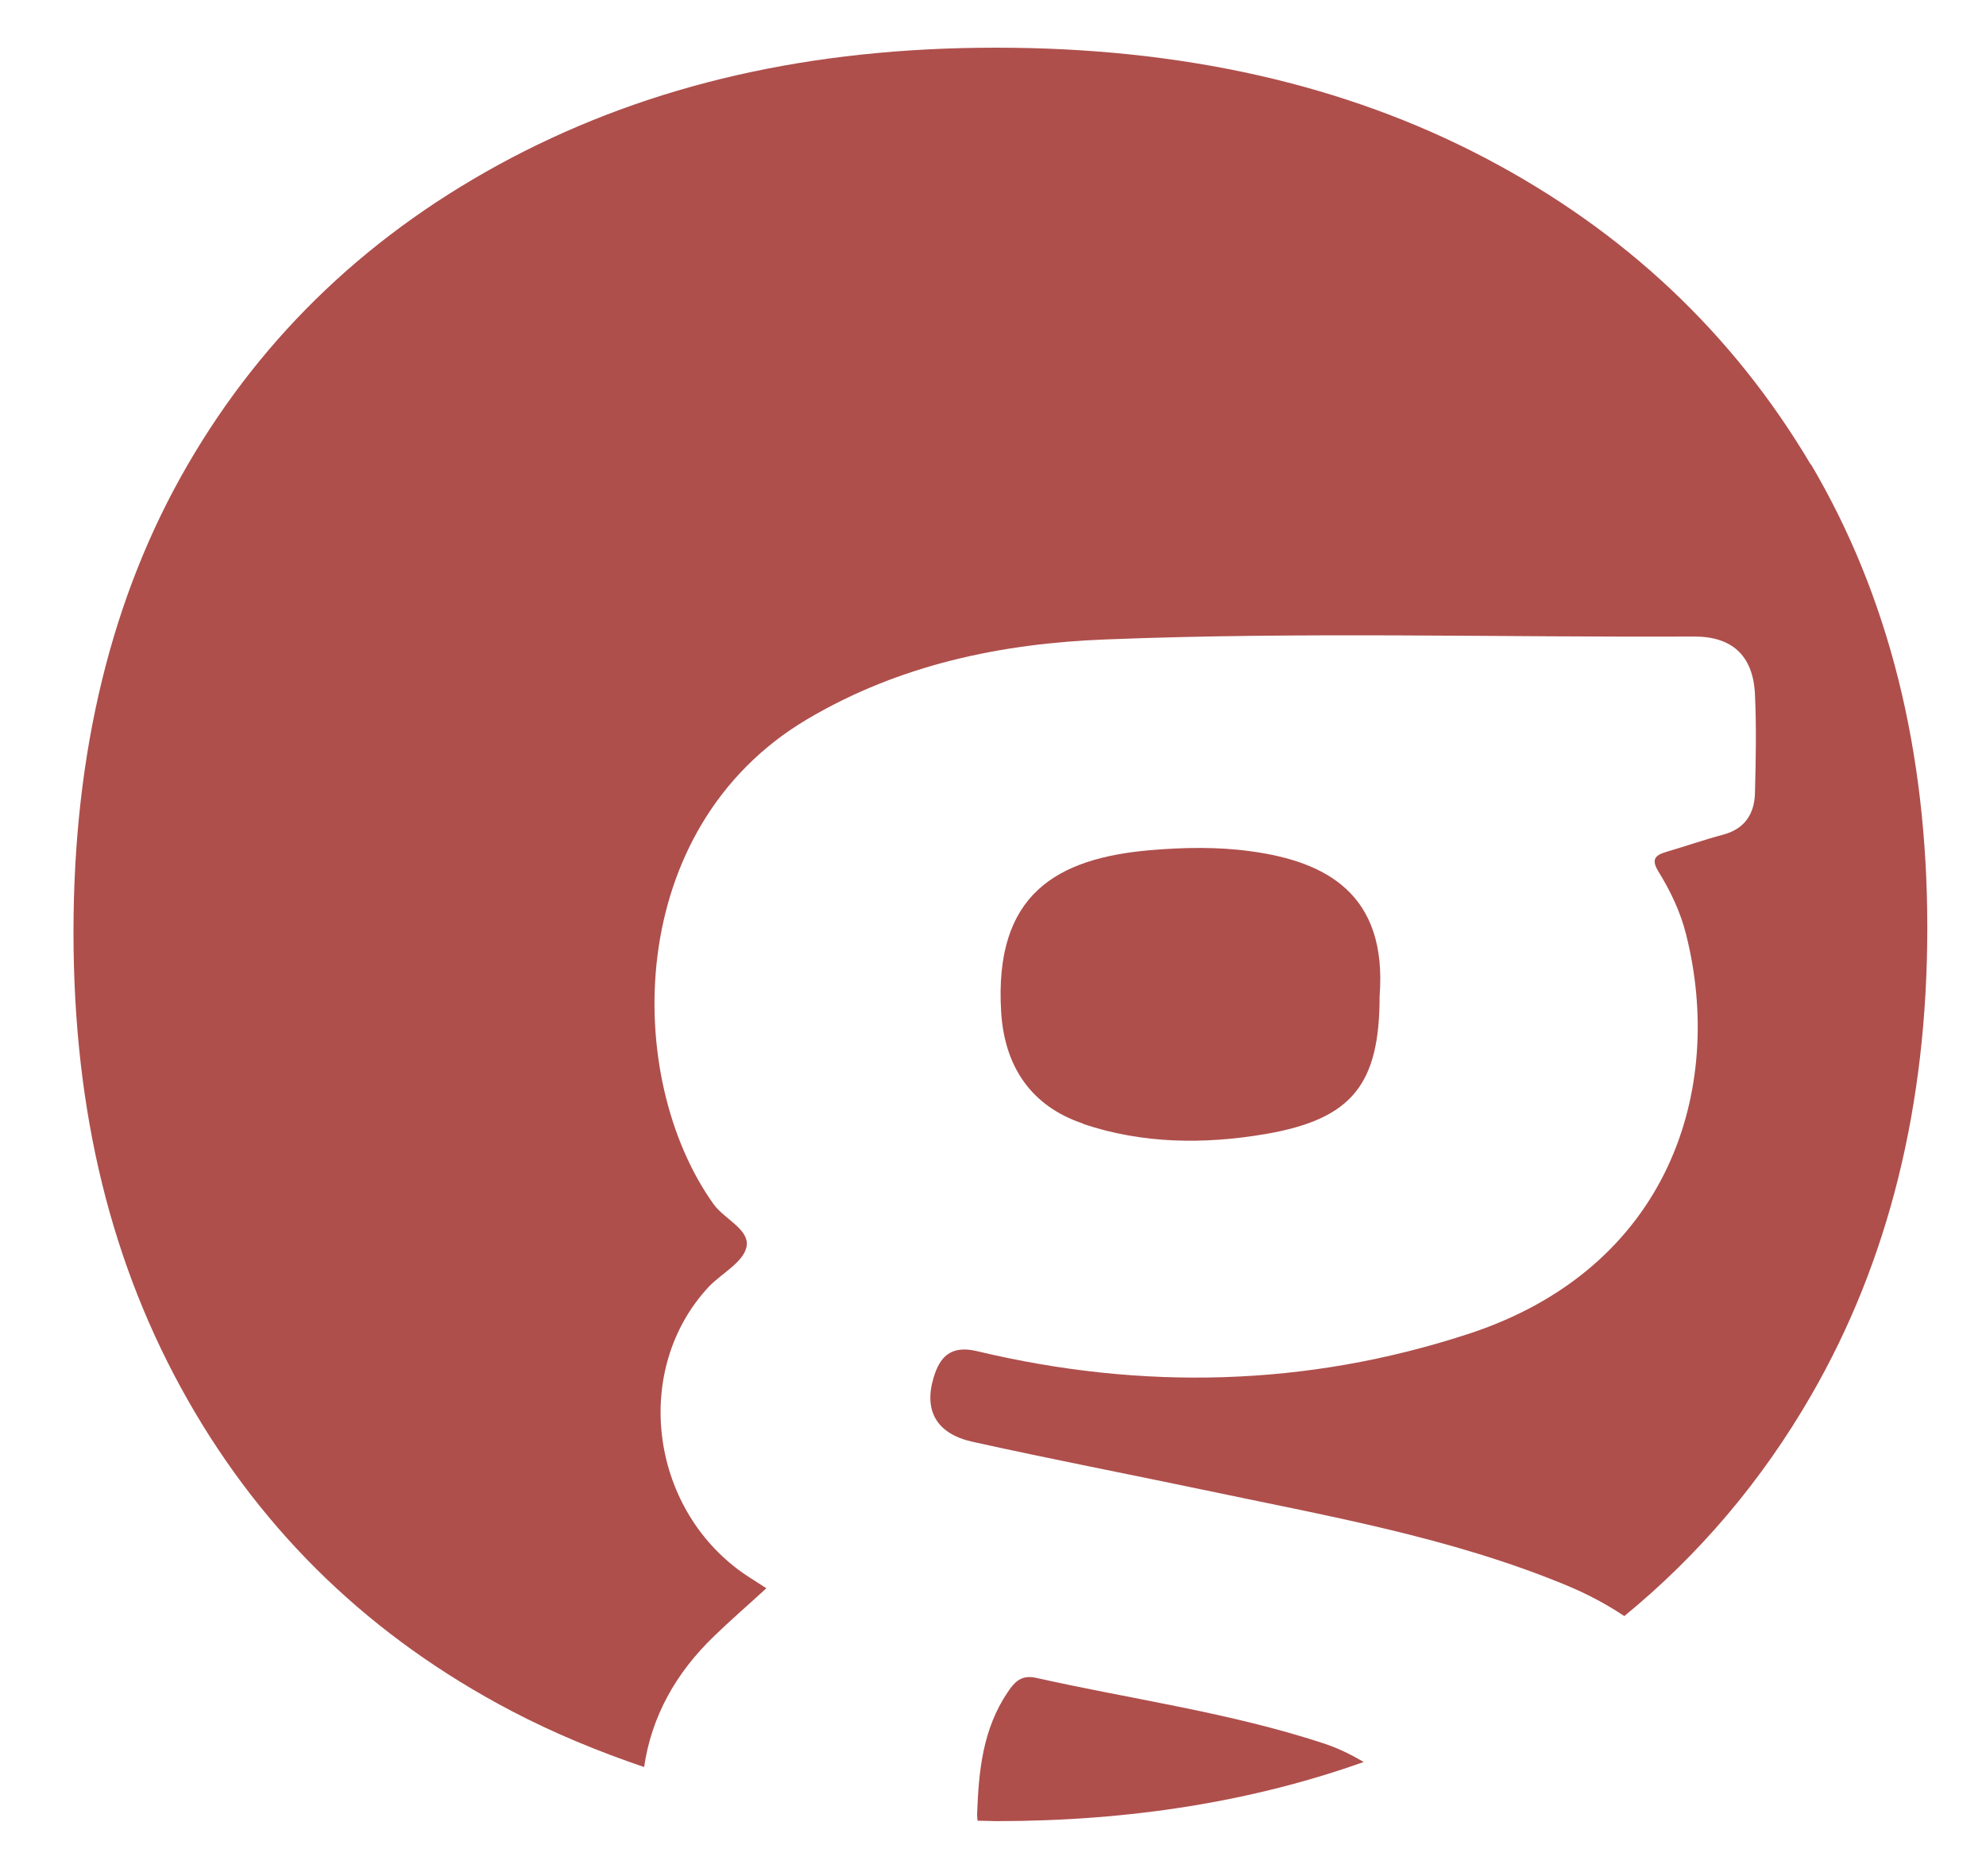
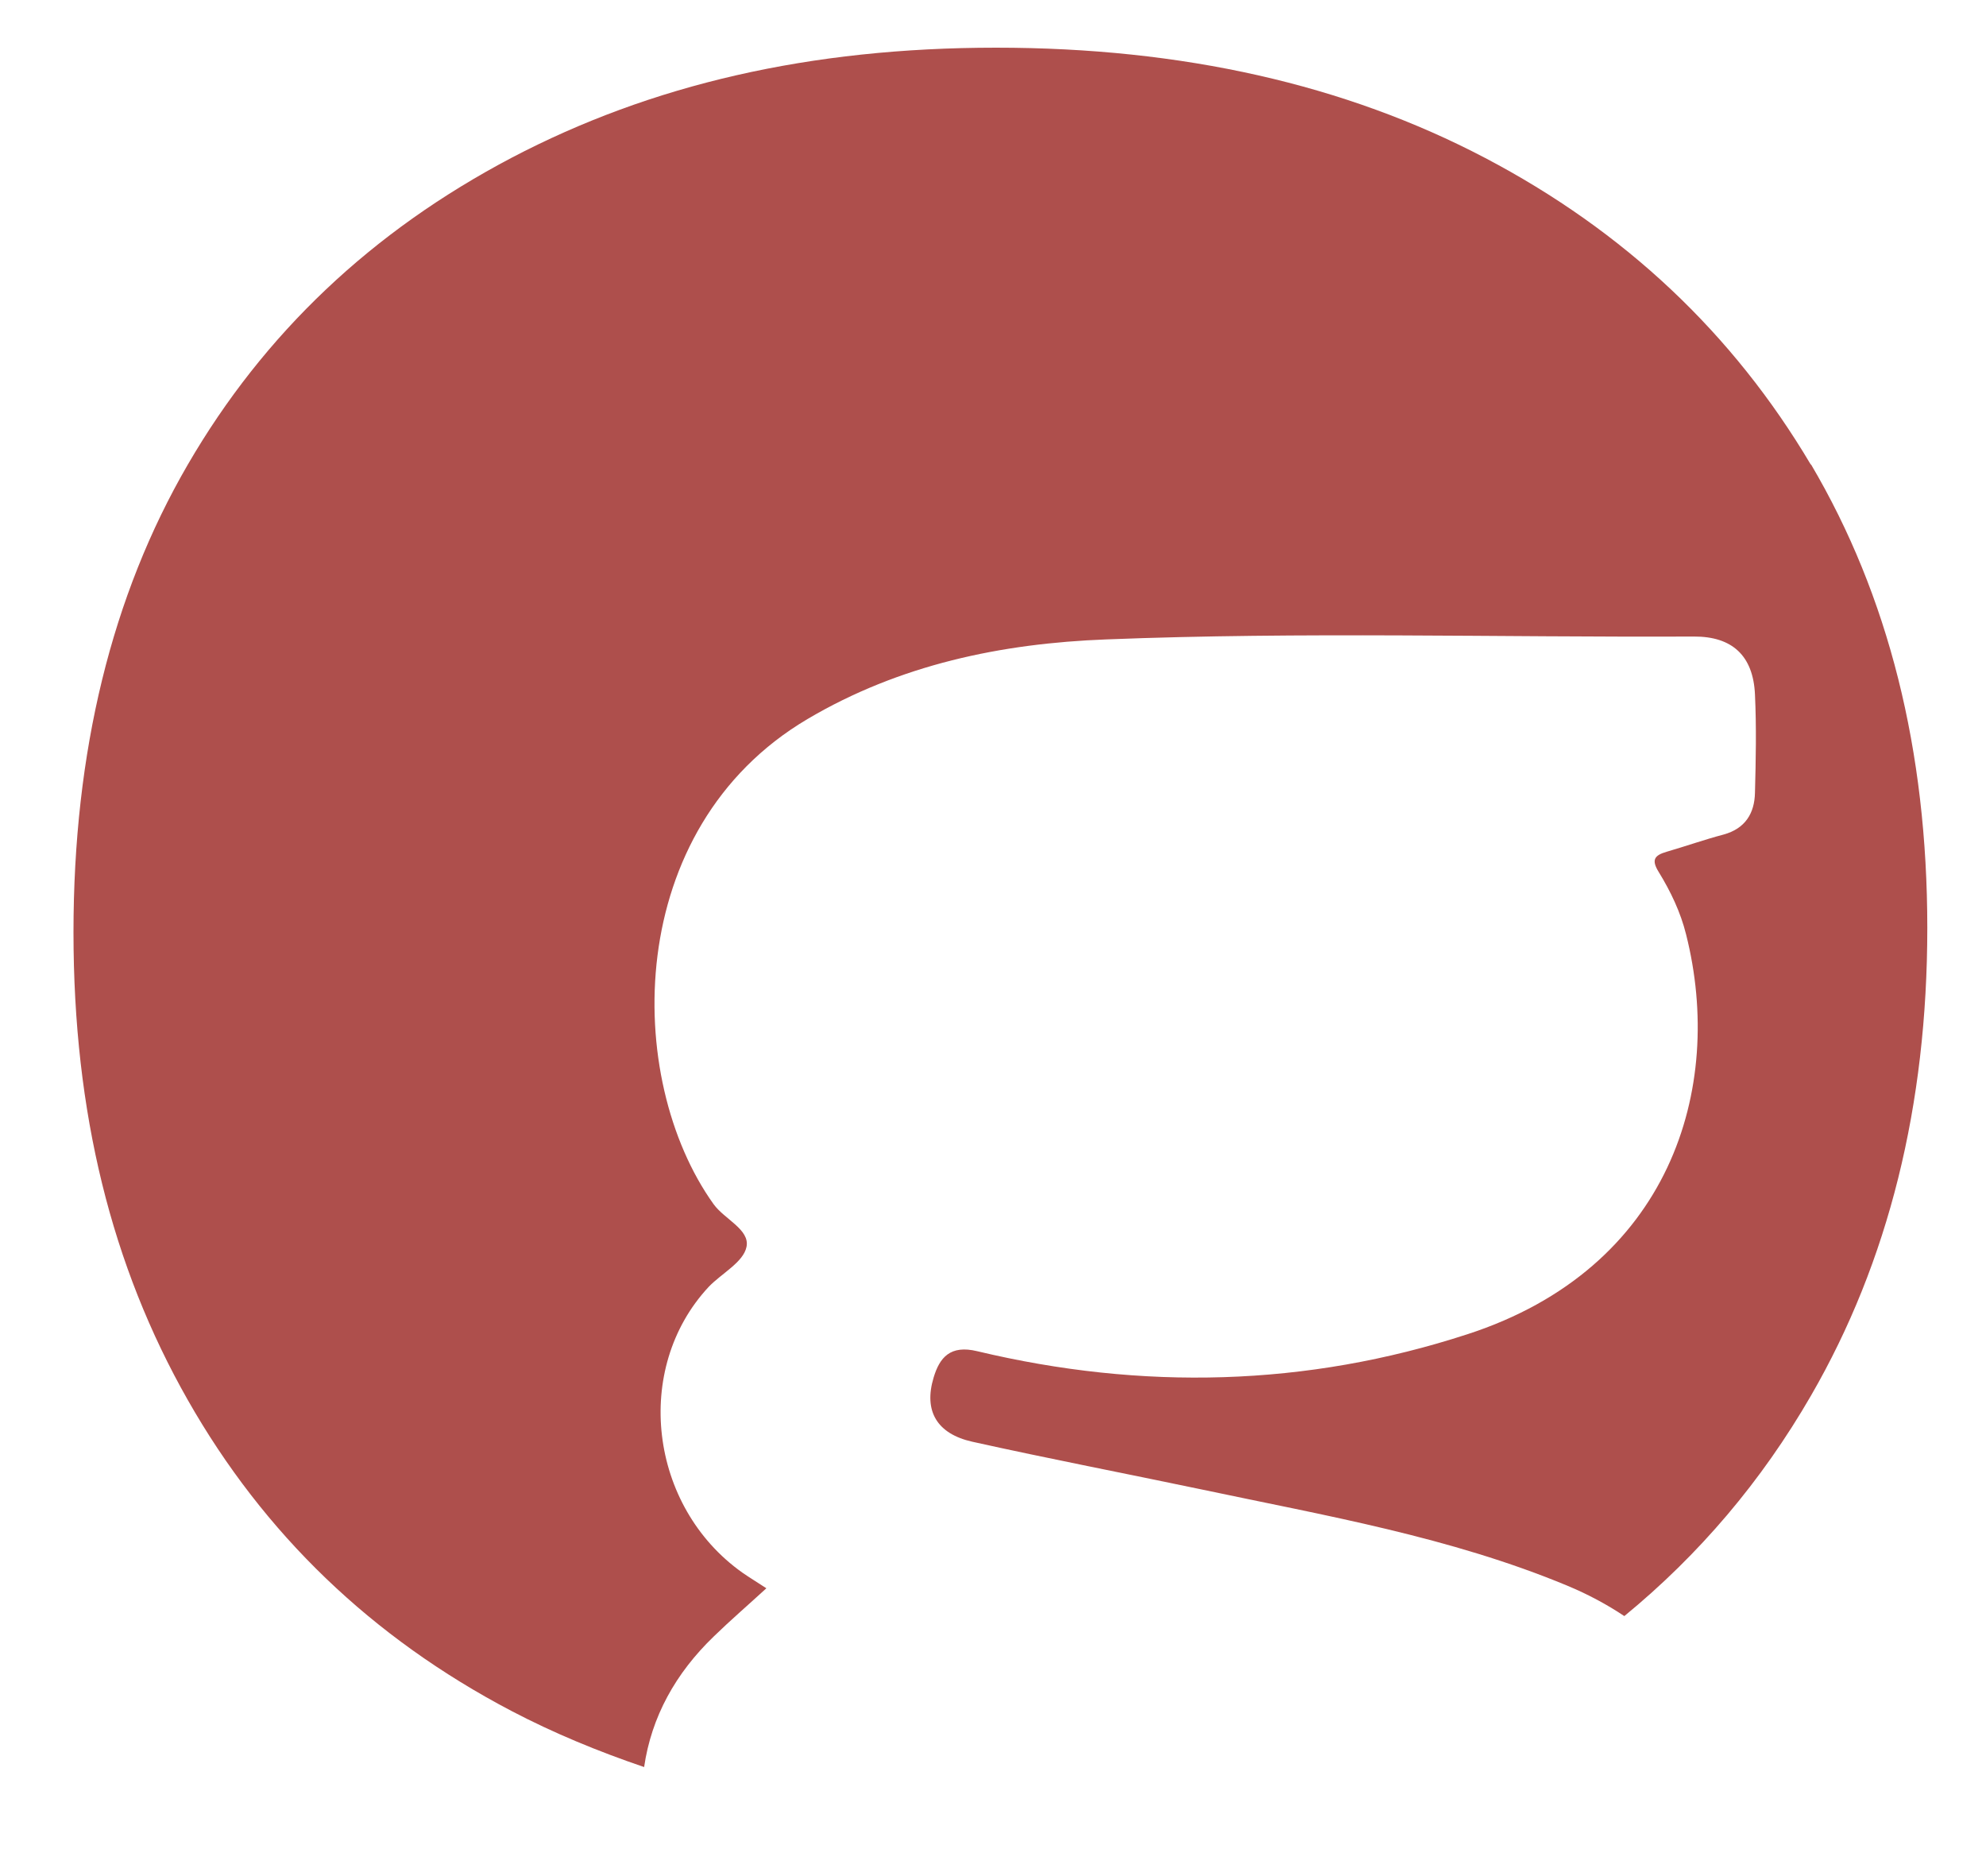
<svg xmlns="http://www.w3.org/2000/svg" clip-rule="evenodd" fill-rule="evenodd" stroke-linejoin="round" stroke-miterlimit="2" viewBox="0 0 90 85">
  <g fill="#ae4f4c" fill-rule="nonzero">
-     <path d="m116.95 70.07c-2.41.98-4.87 1.57-7.49 1.36-3.71-.29-4.33-1.82-4.37-5.27 0-.3.1-.59.12-.88.32-3.49 1.63-4.96 5.13-5.44 2.38-.33 4.79-.11 7.18-.16.63 0 .68.34.67.82-.01 1.37 0 2.74 0 4.11 0 1.16-.09 2.32.02 3.46.1 1.07-.31 1.61-1.27 2.01m15.59-24.1c-.16-8.09-4.22-13.63-12.26-15.77-4.27-1.14-8.61-1.11-12.98-.86-3.77.22-7.47.81-11.15 1.61-1.74.37-2.13.89-2.13 2.62 0 1.85.05 3.68 0 5.53-.11 3.22.38 2.98 3.27 2.95h.13c5.08-.52 10.17-.58 15.25-.49 2.63.04 4.41 1.4 4.95 3.66.39 1.64.19 3.32.22 4.99.01.66-.44.6-.88.6-2.18 0-4.36.04-6.55.13-3 .12-5.97.4-8.87 1.18-5.49 1.47-9.46 4.51-10.52 10.45-.47 2.63-.48 5.27-.08 7.91.83 5.46 3.6 9.4 8.99 11.24 1.59.54 3.25.66 4.87.97h2.83c1.45-.31 2.95-.33 4.4-.72 2.38-.64 4.47-1.86 6.59-3.12.24 2.72.46 2.91 3.15 2.91h8.74c1.54 0 2.06-.55 2.06-2.1 0-11.22.17-22.45-.05-33.66" />
+     <path d="m116.95 70.07c-2.41.98-4.87 1.57-7.49 1.36-3.71-.29-4.33-1.82-4.37-5.27 0-.3.1-.59.12-.88.32-3.49 1.63-4.96 5.13-5.44 2.38-.33 4.79-.11 7.18-.16.63 0 .68.34.67.82-.01 1.37 0 2.74 0 4.11 0 1.16-.09 2.32.02 3.46.1 1.07-.31 1.61-1.27 2.01m15.59-24.1c-.16-8.09-4.22-13.63-12.26-15.77-4.27-1.14-8.61-1.11-12.98-.86-3.77.22-7.47.81-11.15 1.61-1.74.37-2.13.89-2.13 2.62 0 1.85.05 3.68 0 5.53-.11 3.22.38 2.98 3.27 2.95h.13c5.08-.52 10.17-.58 15.25-.49 2.63.04 4.41 1.4 4.95 3.66.39 1.64.19 3.32.22 4.99.01.66-.44.6-.88.6-2.18 0-4.36.04-6.55.13-3 .12-5.97.4-8.87 1.18-5.49 1.47-9.46 4.51-10.52 10.45-.47 2.63-.48 5.27-.08 7.91.83 5.46 3.6 9.4 8.99 11.24 1.59.54 3.25.66 4.87.97h2.83c1.45-.31 2.95-.33 4.4-.72 2.38-.64 4.47-1.86 6.59-3.12.24 2.72.46 2.91 3.15 2.91h8.74" />
    <path d="m82.06 21.05c-3.52-5.94-8.44-10.58-14.77-13.9s-13.71-4.99-22.15-4.99-15.63 1.67-21.96 4.99c-6.33 3.33-11.22 7.96-14.67 13.9s-5.18 13.01-5.18 21.19 1.73 15.12 5.18 21.19 8.34 10.77 14.67 14.09c1.91 1 3.92 1.83 6.01 2.54.33-2.27 1.42-4.25 3.17-5.93.74-.72 1.52-1.39 2.37-2.17-.41-.27-.76-.48-1.09-.71-4.23-3-4.97-9.24-1.53-12.94.59-.62 1.58-1.12 1.72-1.82.16-.78-1-1.25-1.49-1.93-4.08-5.69-4.12-17.03 4.25-21.98 4.18-2.47 8.79-3.43 13.54-3.61 8.87-.35 17.76-.09 26.63-.13 1.74-.01 2.69.87 2.77 2.62.07 1.48.04 2.98 0 4.46-.02.93-.44 1.62-1.42 1.89-.87.23-1.72.53-2.58.78-.55.16-.71.36-.36.92.54.88.99 1.82 1.24 2.83 1.76 6.98-.73 15.13-9.91 18.11-7.3 2.38-14.75 2.55-22.21.77-1.23-.3-1.71.29-1.98 1.19-.46 1.52.15 2.55 1.75 2.91 3.47.77 6.95 1.44 10.43 2.17 5.57 1.18 11.21 2.14 16.53 4.35.96.4 1.81.86 2.59 1.38 3.39-2.78 6.22-6.11 8.46-9.99 3.51-6.07 5.27-13.14 5.27-21.19s-1.76-15.05-5.27-21" />
-     <path d="m46.96 76.02c-.64-.14-.95.13-1.29.64-1.14 1.69-1.32 3.58-1.39 5.54 0 .11.01.19.02.29.29 0 .56.02.85.02 6.1 0 11.65-.9 16.65-2.68-.58-.34-1.19-.64-1.84-.85-4.24-1.39-8.66-1.99-13-2.96" />
-     <path d="m49.08 50.92c2.71.91 5.5.93 8.27.46 3.94-.68 5.17-2.26 5.17-6.25.36-4.64-2.44-6.1-5.83-6.56-1.51-.21-3.05-.18-4.58-.05-4.21.37-7.07 1.98-6.74 7.33.15 2.46 1.35 4.27 3.72 5.06" />
  </g>
</svg>